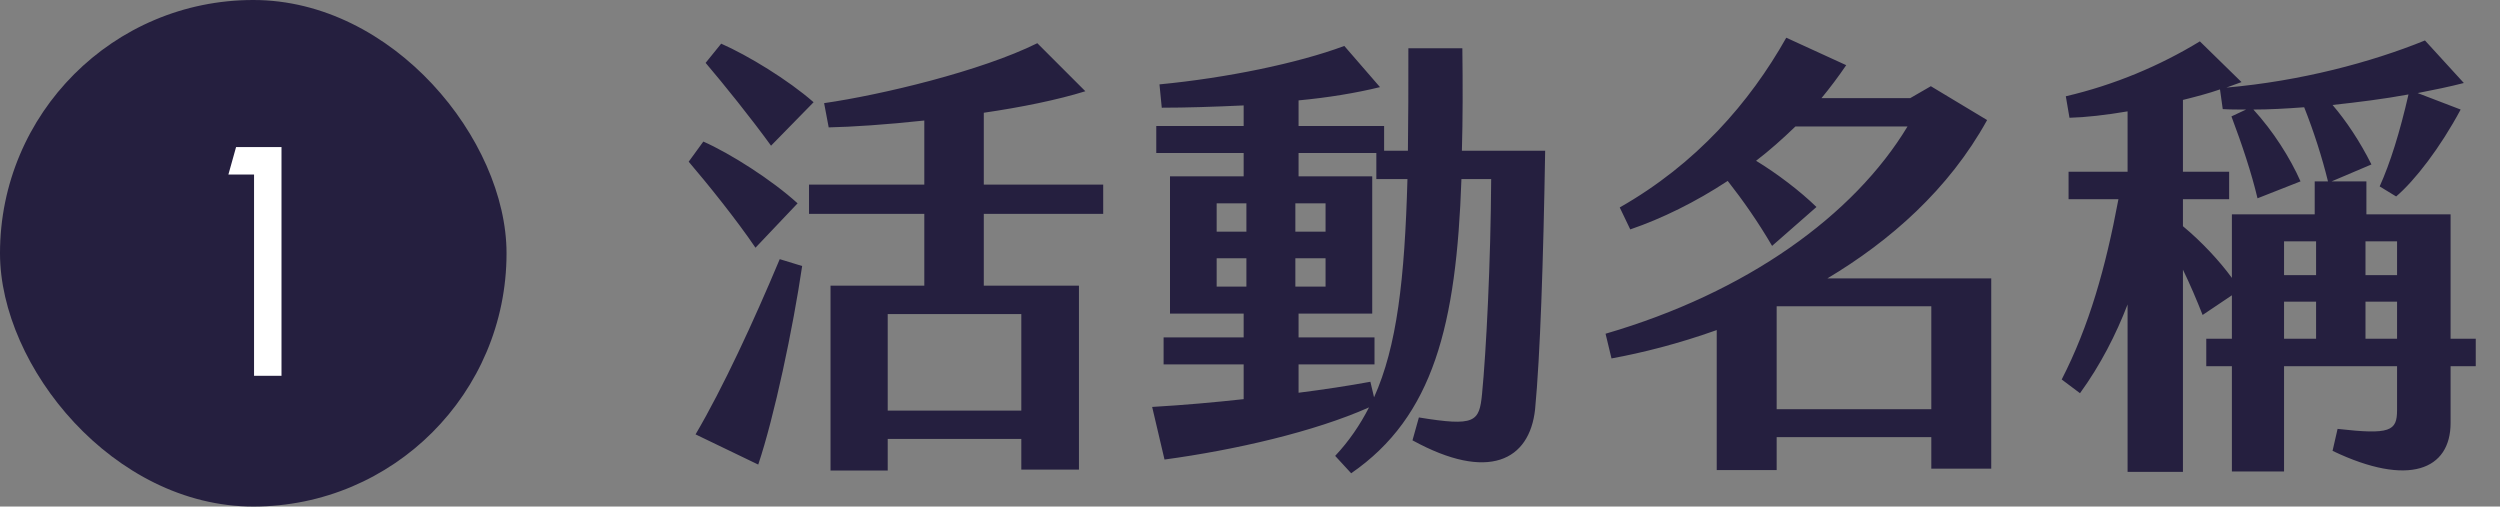
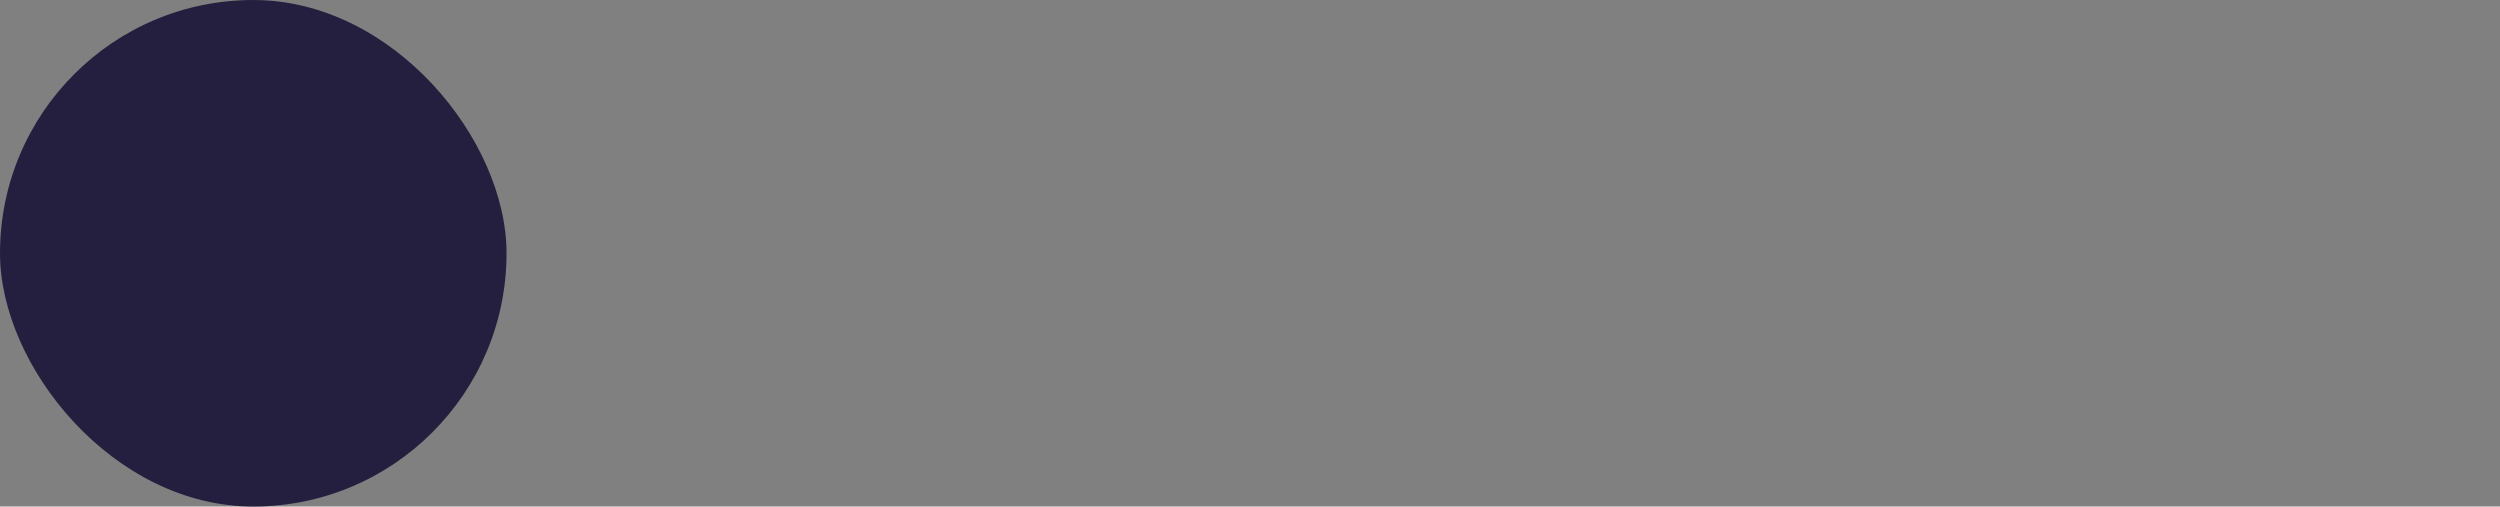
<svg xmlns="http://www.w3.org/2000/svg" width="153" height="31" viewBox="0 0 153 31" fill="none">
  <rect x="0" y="0" width="153" height="31" fill="#808080" stroke="none" />
  <rect width="31" height="31" rx="15.5" fill="#251F3F" />
-   <path d="M15.548 23V10.68H13.978L14.448 9H17.228V23H15.548Z" fill="white" />
-   <path d="M67.516 13.088H60.208V17.484H66.032V28.74H62.504V26.864H54.328V28.796H50.828V17.484H56.568V13.088H49.512V11.296H56.568V7.376C54.244 7.628 52.116 7.768 50.716 7.796L50.436 6.312C53.936 5.808 60.04 4.352 63.484 2.644L66.424 5.584C64.716 6.116 62.504 6.564 60.208 6.9V11.296H67.516V13.088ZM49.792 6.256L47.188 8.916C45.928 7.18 44.304 5.164 43.184 3.848L44.136 2.672C45.788 3.4 48.224 4.884 49.792 6.256ZM48.812 12.444L46.236 15.16C45.06 13.424 43.296 11.24 42.148 9.896L43.044 8.664C44.696 9.392 47.244 11.016 48.812 12.444ZM42.568 26.584C44.248 23.728 46.124 19.668 47.72 15.86L49.092 16.28C48.532 20.088 47.384 25.52 46.404 28.432L42.568 26.584ZM62.504 19.22H54.328V25.128H62.504V19.22ZM89.468 9.224H94.564C94.452 16.028 94.256 21.824 93.948 25.044C93.612 28.18 91.092 29.496 86.444 26.948L86.836 25.548C90.28 26.108 90.532 25.828 90.7 24.12C90.952 21.544 91.232 16.084 91.26 10.96H89.44C89.132 19.864 87.732 25.492 82.692 28.964L81.712 27.9C82.552 27.004 83.224 26.024 83.784 24.932C80.452 26.416 75.608 27.536 71.268 28.124L70.512 24.904C72.444 24.792 74.32 24.624 76.112 24.428V22.3H71.212V20.648H76.112V19.192H71.604V10.792H76.112V9.364H70.764V7.712H76.112V6.452C74.32 6.536 72.584 6.592 71.1 6.592L70.96 5.164C75.048 4.772 79.416 3.876 82.272 2.812L84.456 5.332C82.972 5.696 81.264 5.976 79.472 6.144V7.712H84.708V9.224H86.164C86.192 7.32 86.192 5.248 86.192 2.952H89.496C89.524 5.192 89.524 7.292 89.468 9.224ZM84.092 24.316C85.492 21.208 85.968 17.092 86.136 10.96H84.232V9.364H79.472V10.792H83.98V19.192H79.472V20.648H84.12V22.3H79.472V24.036C81.012 23.84 82.496 23.616 83.868 23.364L84.092 24.316ZM74.46 12.444V14.18H76.28V12.444H74.46ZM79.276 14.18H81.124V12.444H79.276V14.18ZM74.46 17.54H76.28V15.804H74.46V17.54ZM81.124 15.804H79.276V17.54H81.124V15.804ZM111.84 17.036H121.864V28.684H118.196V26.752H108.732V28.768H105.064V20.2C102.712 21.04 100.472 21.6 98.624 21.936L98.26 20.424C106.912 17.904 113.464 13.172 116.74 7.74H109.88C109.096 8.496 108.312 9.196 107.472 9.84C108.76 10.624 110.16 11.688 111.168 12.668L108.452 15.048C107.584 13.564 106.66 12.248 105.736 11.072C103.776 12.36 101.732 13.368 99.772 14.04L99.128 12.696C103.804 10.036 107.08 6.284 109.32 2.308L112.988 3.988C112.512 4.688 112.008 5.36 111.476 6.004H116.908L118.168 5.276L121.612 7.348C119.26 11.604 115.676 14.74 111.84 17.036ZM108.732 25.044H118.196V18.744H108.732V25.044ZM149.976 20.732H151.516V22.412H149.976V25.884C149.976 28.74 147.428 29.832 142.752 27.592L143.06 26.248C146.28 26.612 146.7 26.388 146.7 25.1V22.412H139.784V28.852H136.592V22.412H135.024V20.732H136.592V18.072L134.8 19.276C134.436 18.352 134.044 17.428 133.596 16.504V28.88H130.208V18.632C129.508 20.452 128.556 22.328 127.296 24.064L126.176 23.224C127.856 19.948 128.864 16.392 129.648 12.192H126.596V10.512H130.208V6.816C128.892 7.04 127.66 7.18 126.652 7.208L126.428 5.892C129.424 5.192 132.196 4.016 134.632 2.532L137.18 5.024L136.256 5.36C140.764 4.968 145.104 3.82 148.408 2.476L150.788 5.08C149.92 5.304 148.968 5.5 147.96 5.696L150.592 6.704C149.332 9.056 147.792 11.044 146.644 12.024L145.636 11.408C146.28 9.98 146.868 8.104 147.4 5.78C145.888 6.06 144.292 6.256 142.752 6.424C143.592 7.404 144.432 8.664 145.132 10.064L142.696 11.1H144.824V13.116H149.976V20.732ZM136.592 13.116H141.66V11.1H142.472C142.108 9.616 141.604 8.048 141.016 6.564C139.896 6.648 138.86 6.704 137.908 6.704C139.112 8.02 140.148 9.644 140.792 11.1L138.16 12.136C137.796 10.596 137.208 8.832 136.564 7.124L137.46 6.704C136.928 6.704 136.452 6.704 136.032 6.676L135.864 5.472C135.136 5.724 134.38 5.92 133.596 6.116V10.512H136.424V12.192H133.596V13.844C134.744 14.796 135.836 15.972 136.592 17.008V13.116ZM141.744 16.84V14.768H139.784V16.84H141.744ZM146.7 16.84V14.768H144.768V16.84H146.7ZM141.744 20.732V18.464H139.784V20.732H141.744ZM146.7 20.732V18.464H144.768V20.732H146.7Z" fill="#251F3F" />
</svg>